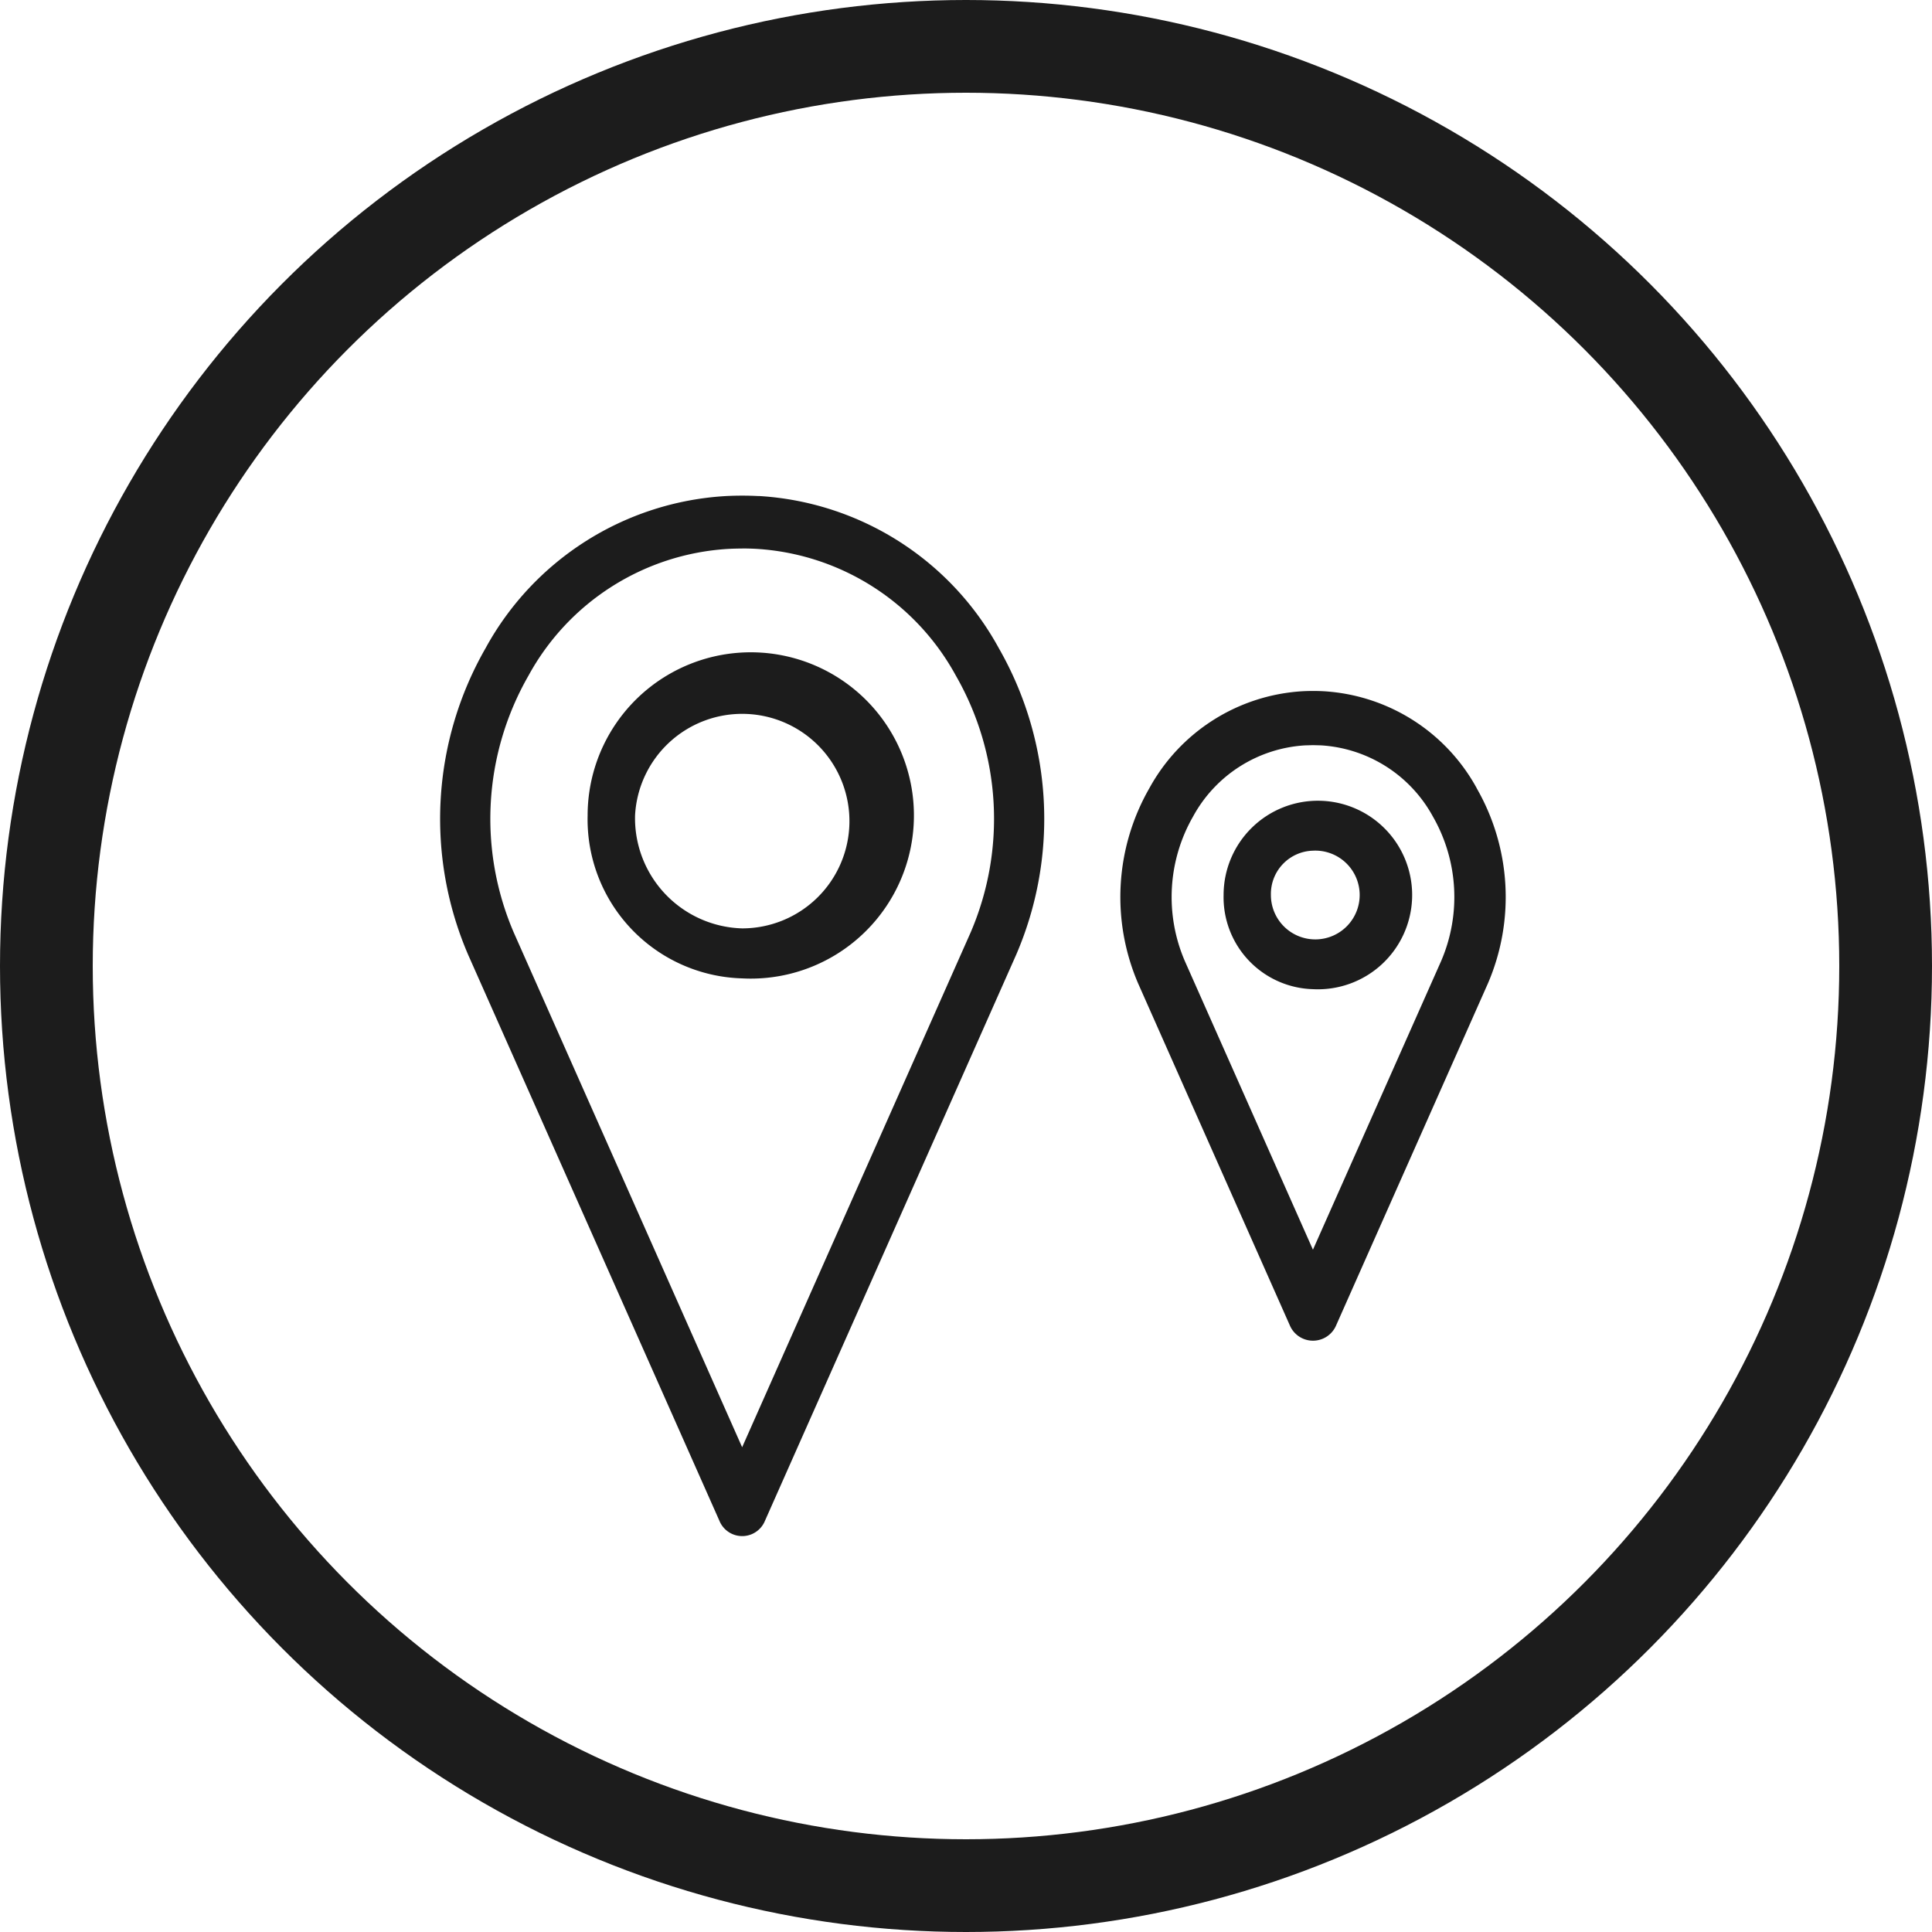
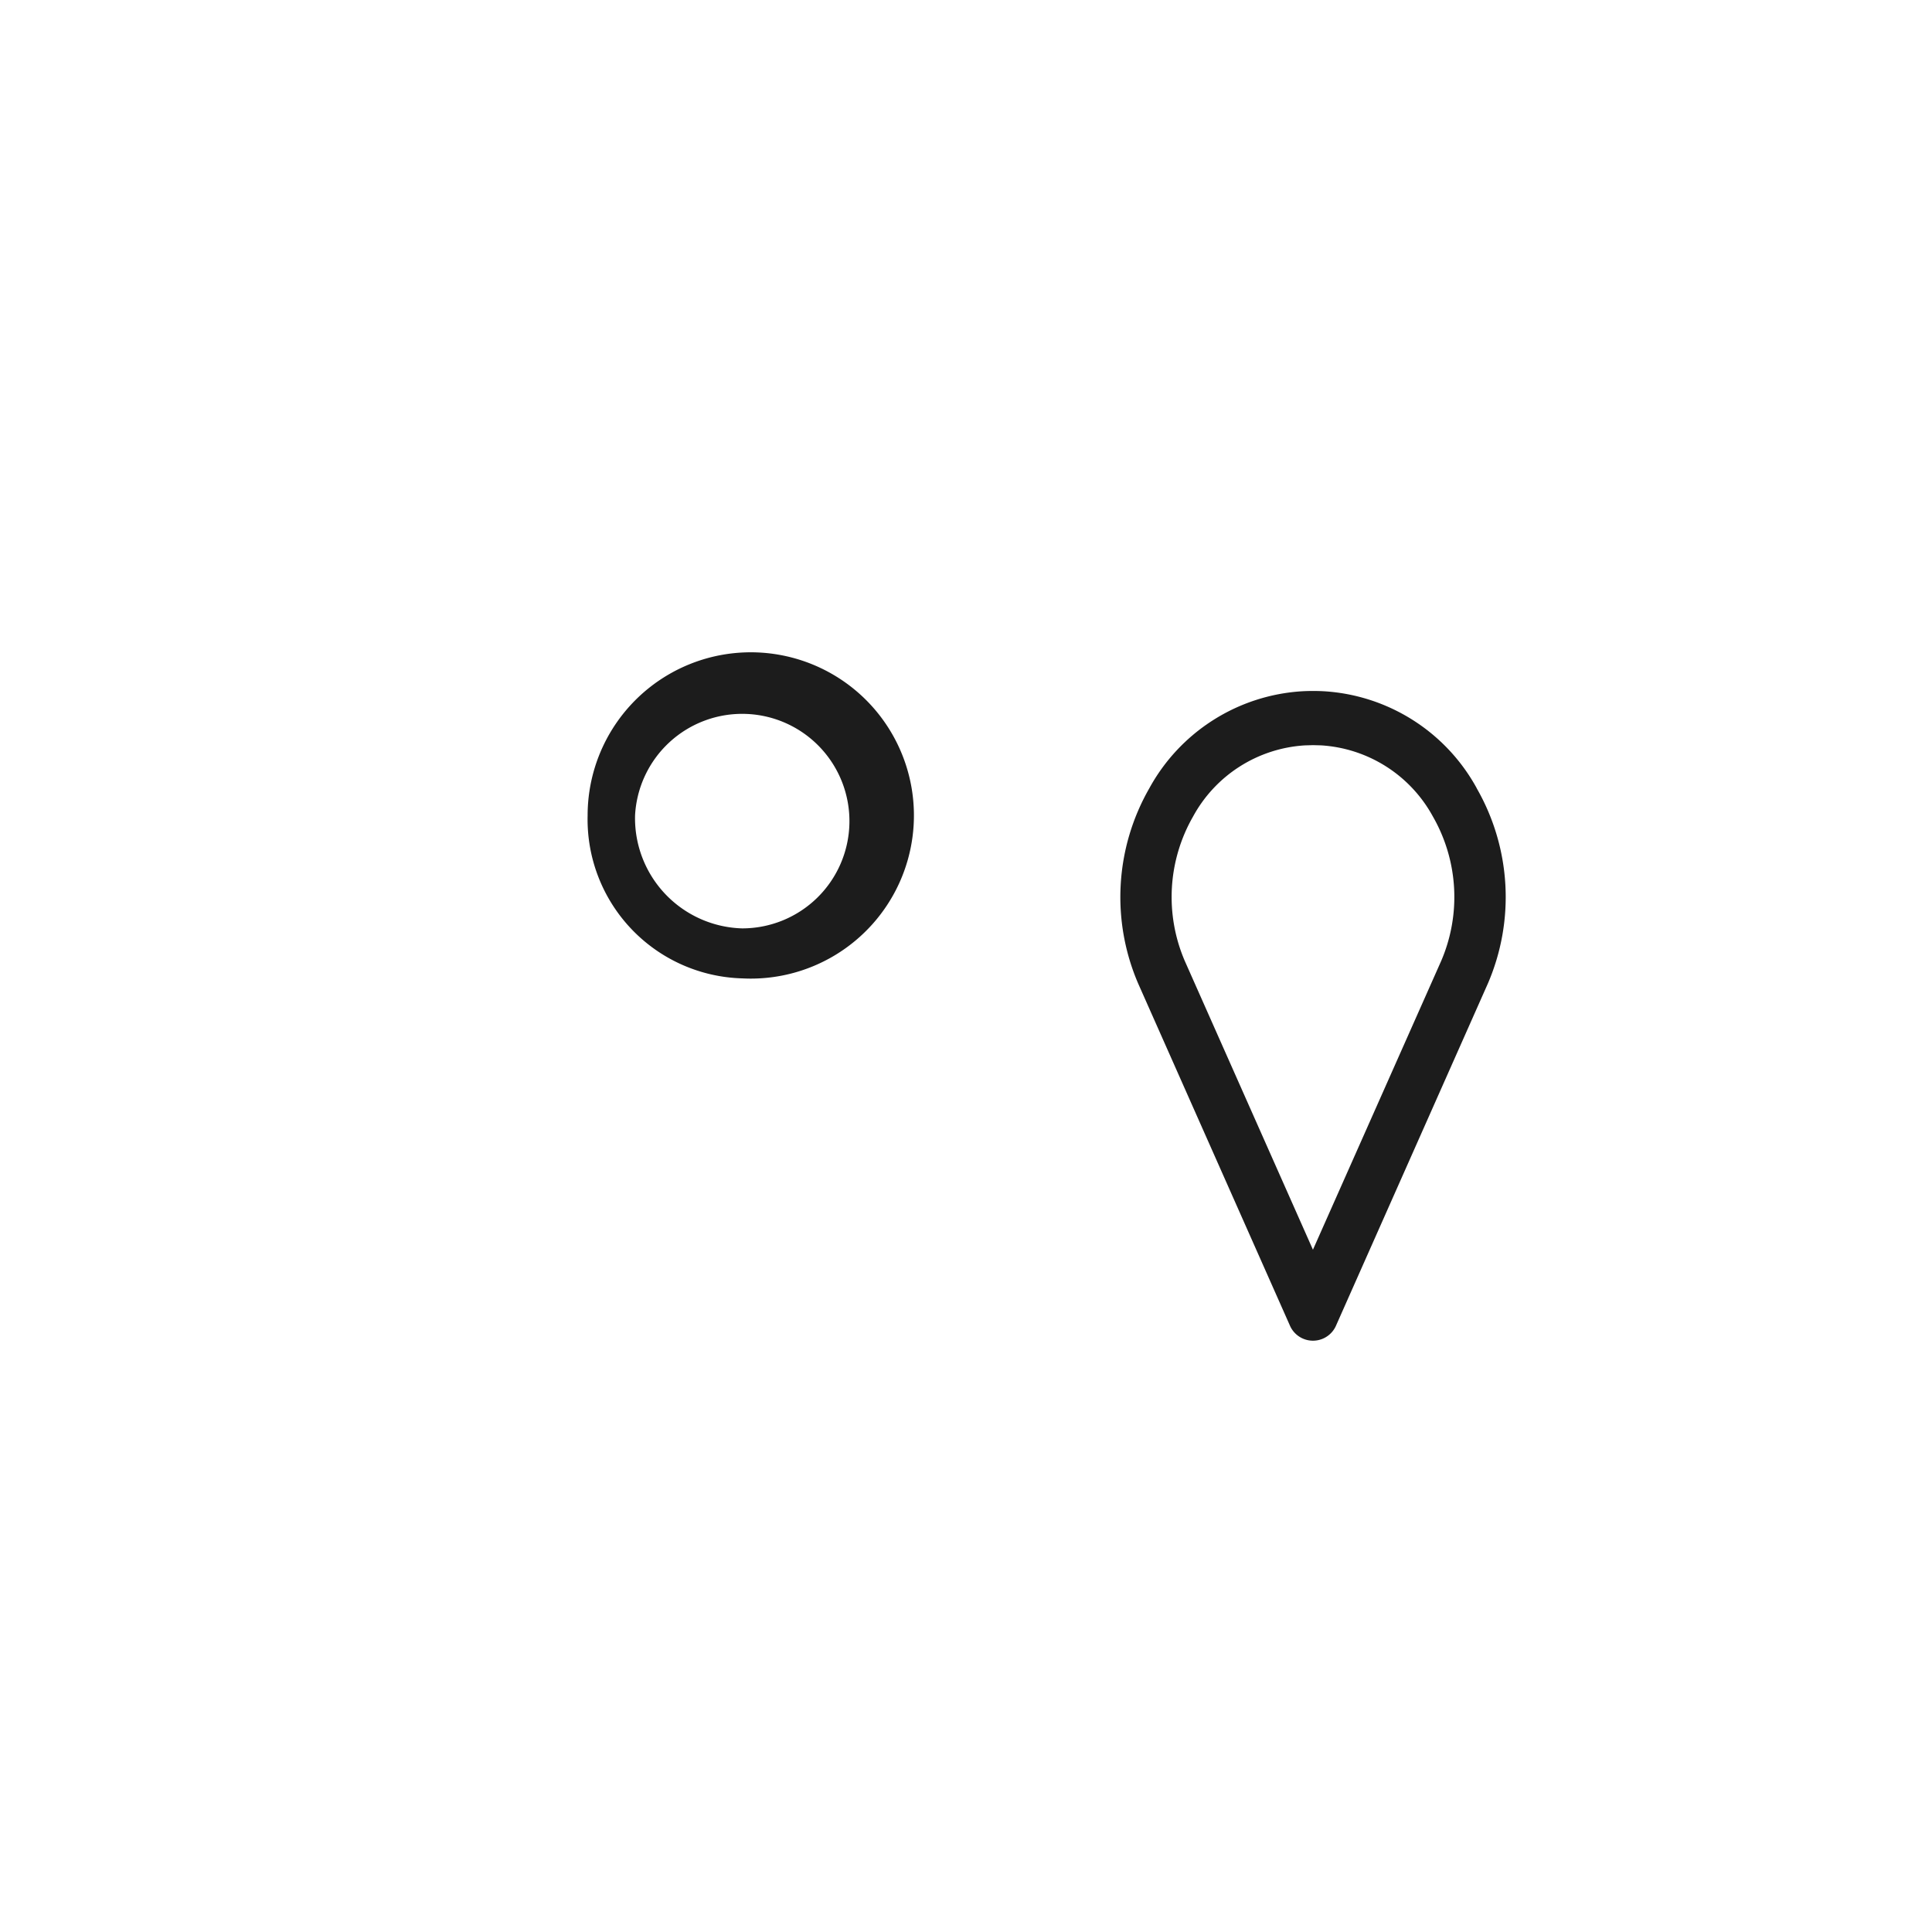
<svg xmlns="http://www.w3.org/2000/svg" width="125" height="125" viewBox="0 0 125 125">
  <g id="Group_1120" data-name="Group 1120" transform="translate(-1300 -6169)">
    <g id="Group_424" data-name="Group 424" transform="translate(-102 3335)">
      <g id="Ellipse_16" data-name="Ellipse 16" transform="translate(1402 2834)" fill="none" stroke="#1c1c1c" stroke-width="6">
        <circle cx="62.5" cy="62.5" r="62.5" stroke="none" />
-         <circle cx="62.5" cy="62.5" r="59.5" fill="none" />
      </g>
      <g id="Group_100" data-name="Group 100" transform="translate(919.843 2800.799)">
-         <path id="Path_237" data-name="Path 237" d="M530.174,68.687c.3,0,.609.008.909.024A15.788,15.788,0,0,1,544,76.913a18.606,18.606,0,0,1,.958,16.615l-14.785,33.309L515.4,93.541a18.612,18.612,0,0,1,.95-16.626,15.788,15.788,0,0,1,12.919-8.2c.3-.016.6-.024.908-.024m1.073-3.394a20.32,20.32,0,0,0-2.147,0,18.961,18.961,0,0,0-15.531,9.843,22.215,22.215,0,0,0-1.122,19.843L528.705,131.6a1.591,1.591,0,0,0,2.943,0l16.26-36.638a22.2,22.2,0,0,0-1.13-19.827,18.96,18.96,0,0,0-15.531-9.843" fill="#1c1c1c" />
        <path id="Path_238" data-name="Path 238" d="M528.082,91.107a6.94,6.94,0,1,1,6.931,7.307,7.133,7.133,0,0,1-6.931-7.307m6.931,10.542a10.556,10.556,0,1,0-10-10.542,10.293,10.293,0,0,0,10,10.542" transform="translate(-4.837 -5.147)" fill="#1c1c1c" />
        <path id="Path_239" data-name="Path 239" d="M589.413,87.82l.513.013a8.856,8.856,0,0,1,7.243,4.6,10.471,10.471,0,0,1,.542,9.342l-8.3,18.69-8.289-18.677a10.472,10.472,0,0,1,.535-9.353,8.844,8.844,0,0,1,7.235-4.6Zm10.6,2.794a12.106,12.106,0,0,0-9.912-6.282,13.381,13.381,0,0,0-1.365,0,12.11,12.11,0,0,0-9.913,6.282,14.151,14.151,0,0,0-.713,12.645l9.8,22.089a1.628,1.628,0,0,0,3.009-.005l9.81-22.1a14.139,14.139,0,0,0-.72-12.629" transform="translate(-22.307 -6.408)" fill="#1c1c1c" />
-         <path id="Path_240" data-name="Path 240" d="M592.8,98.25a2.872,2.872,0,1,1-2.719,2.867A2.8,2.8,0,0,1,592.8,98.25m0,8.96a6.1,6.1,0,1,0-5.78-6.093,5.95,5.95,0,0,0,5.78,6.093" transform="translate(-25.697 -10.01)" fill="#1c1c1c" />
      </g>
    </g>
  </g>
</svg>